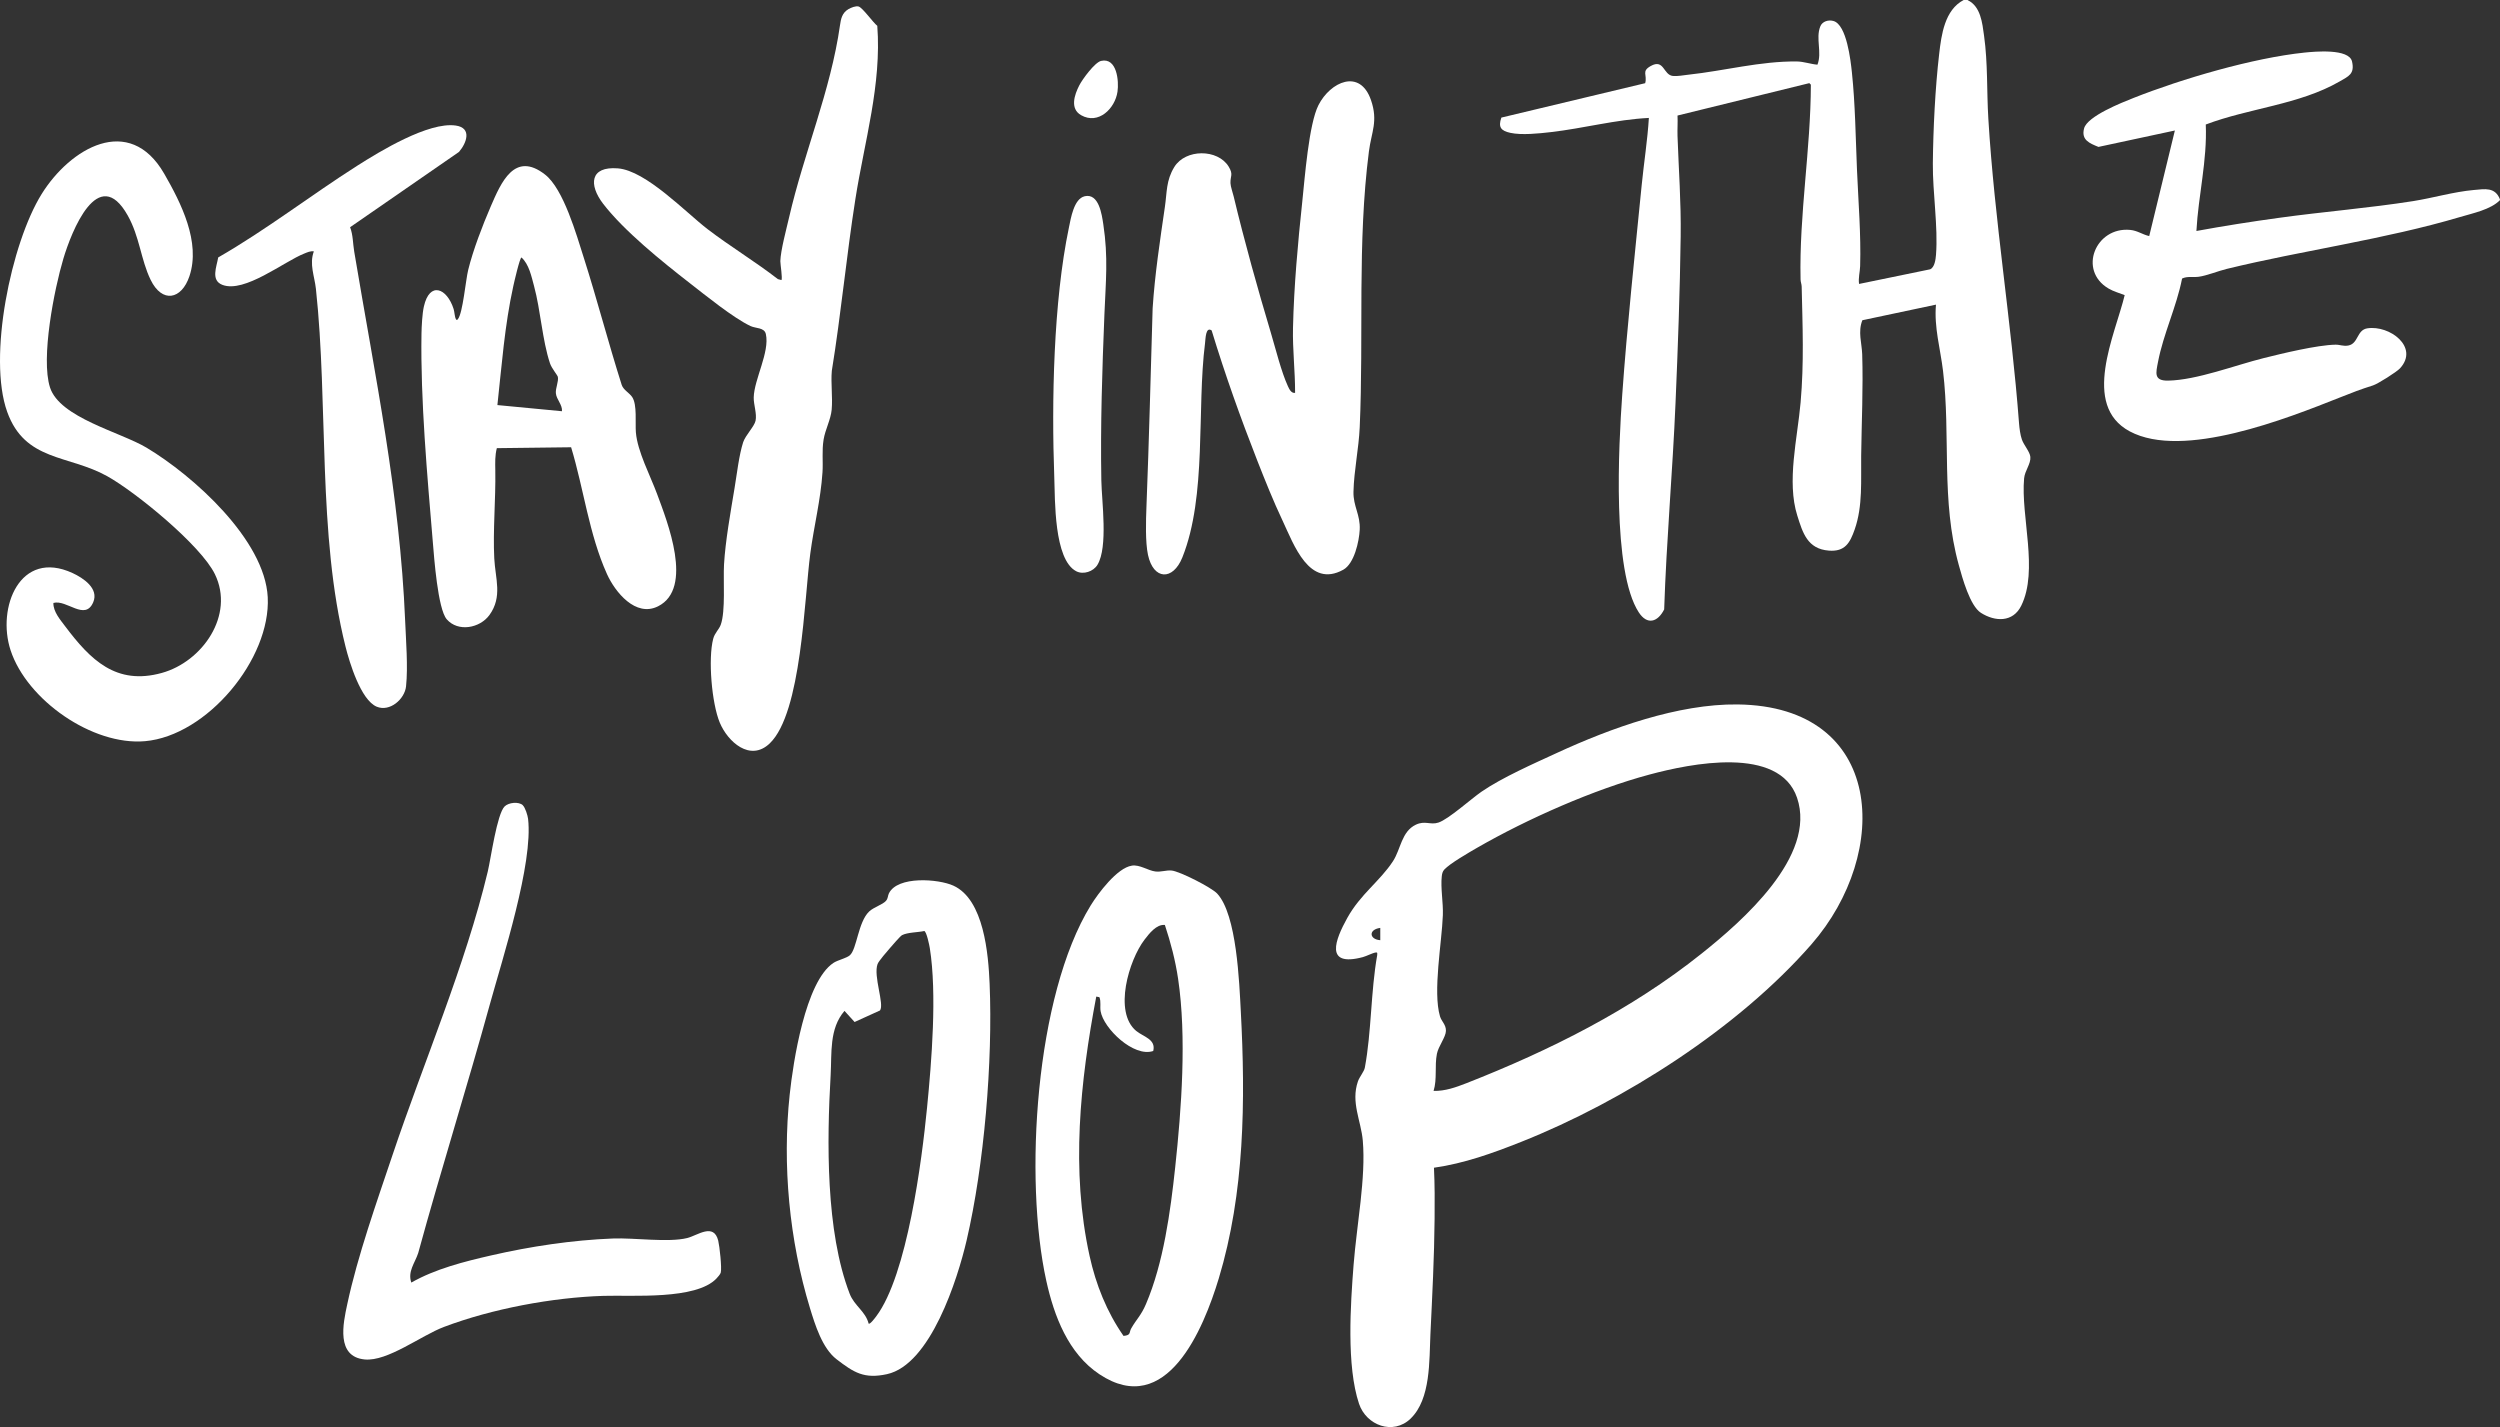
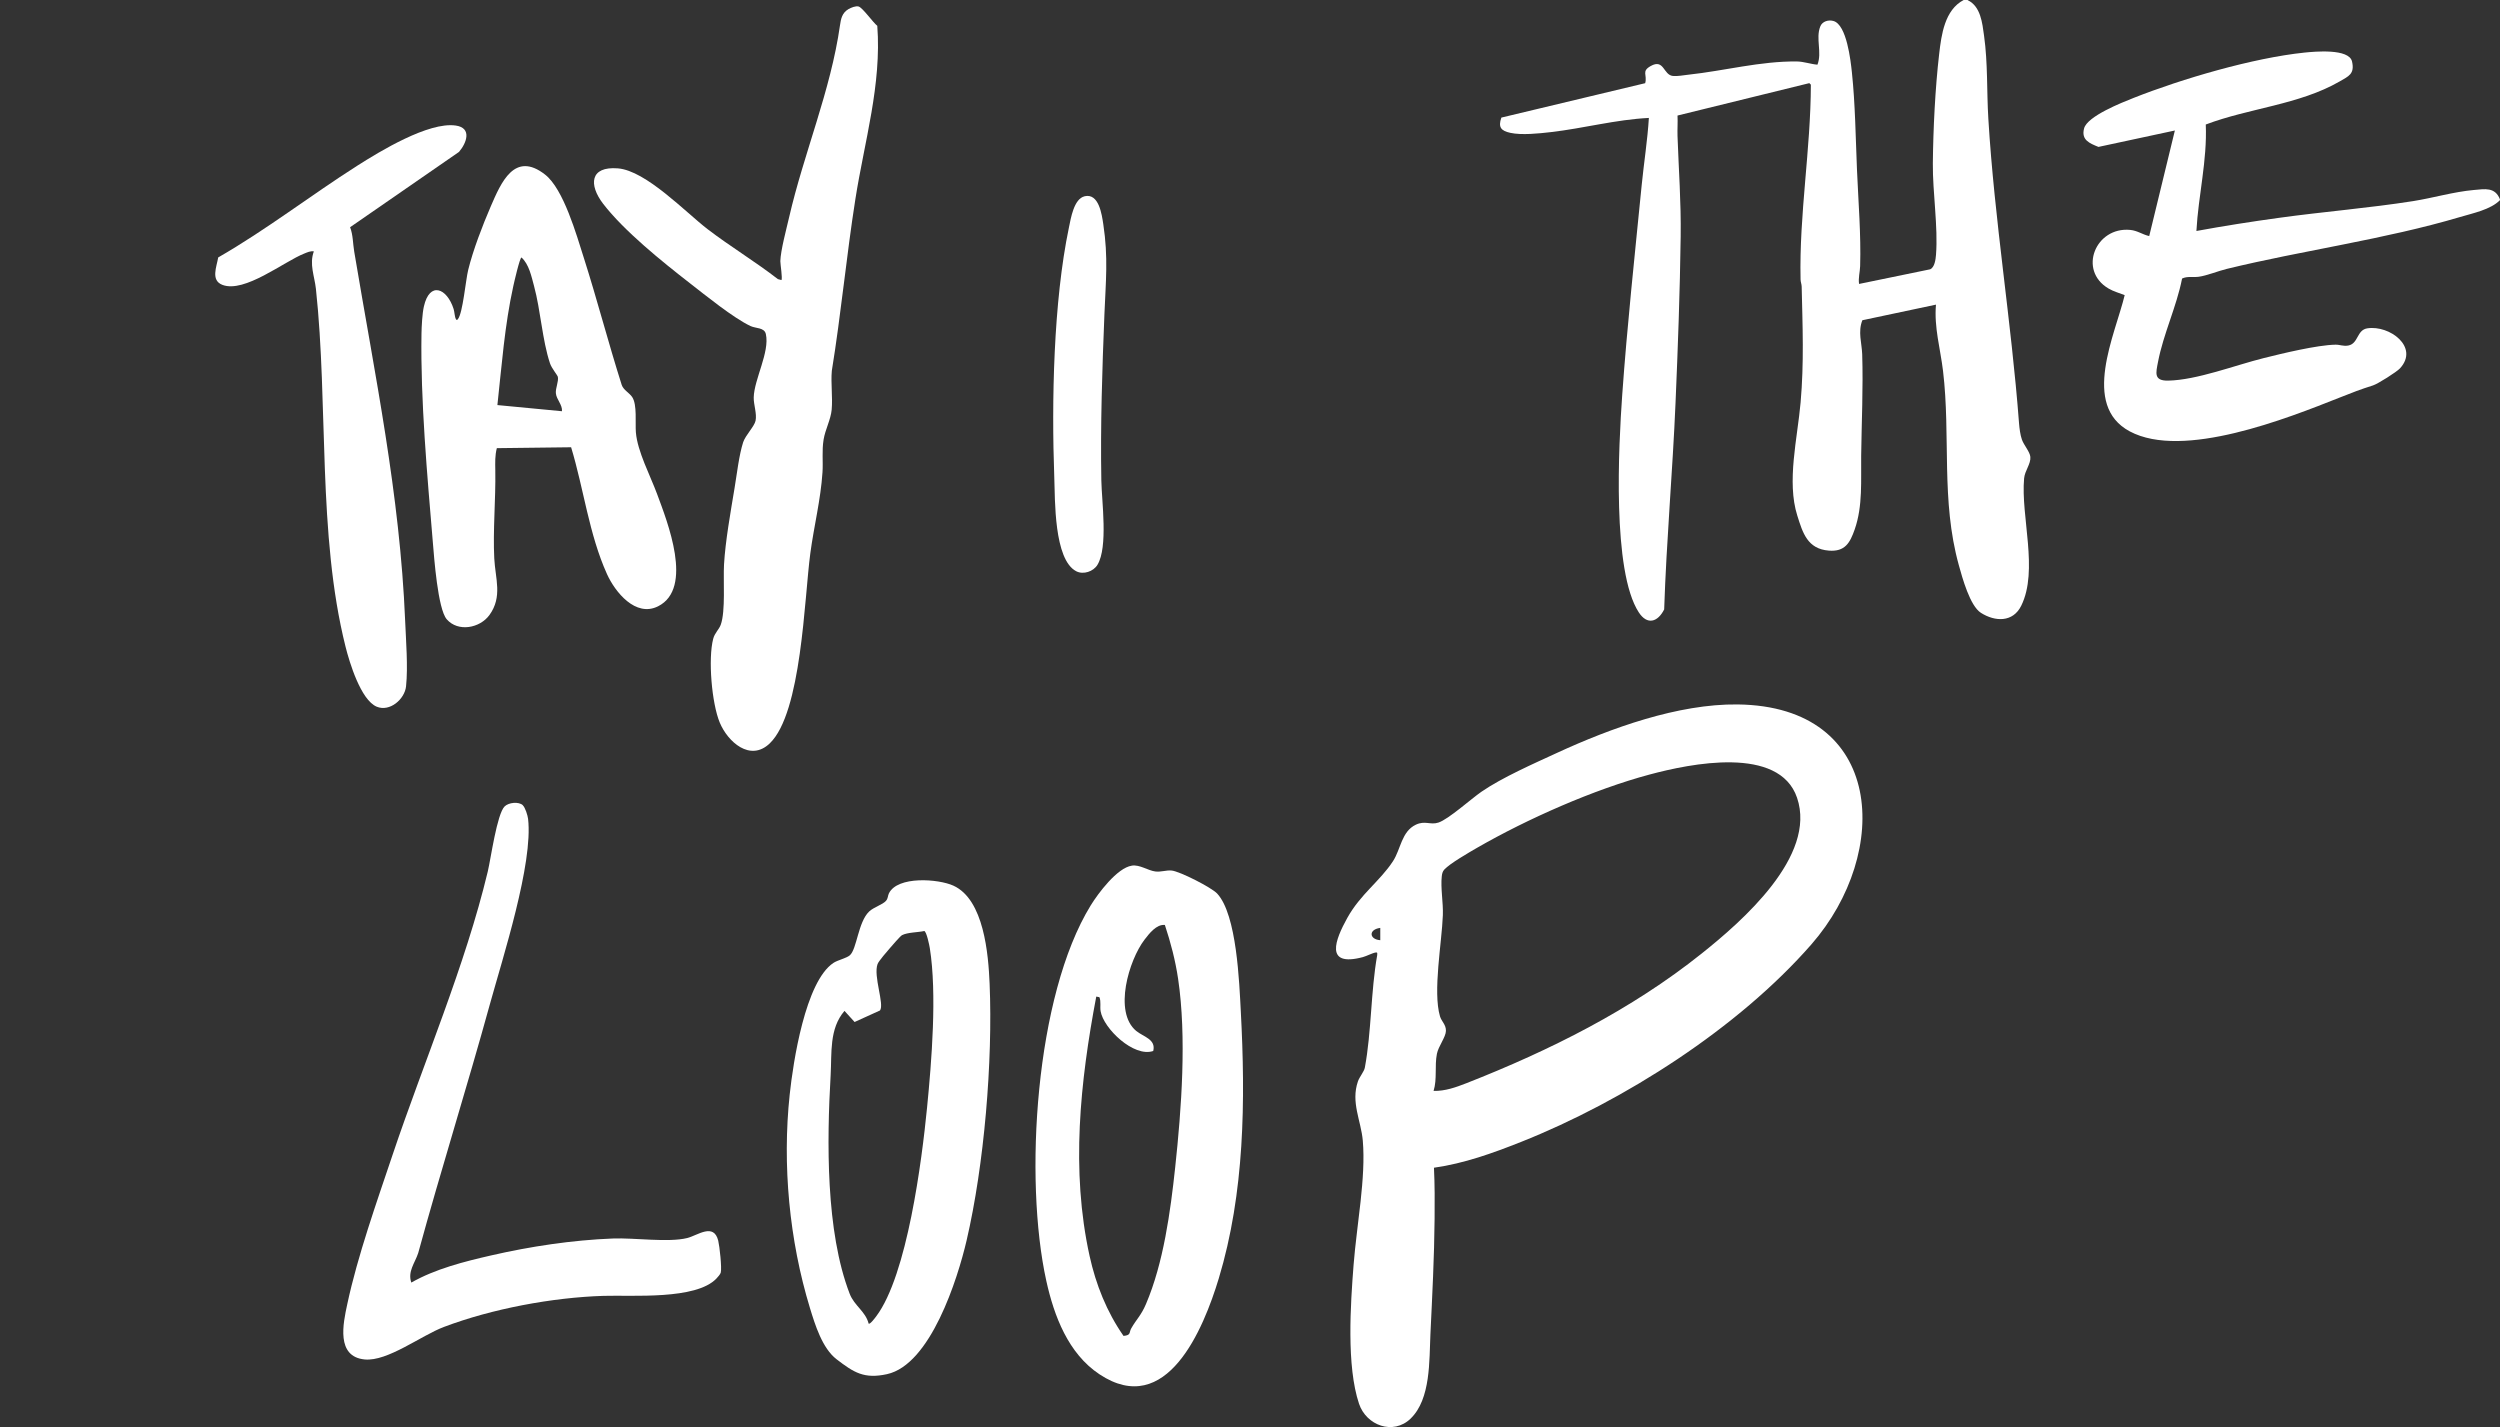
<svg xmlns="http://www.w3.org/2000/svg" viewBox="0 0 584.9 333.88" id="Layer_1">
  <rect x="0" y="0" width="584.9" height="333.88" fill="#333333" stroke="none" />
  <defs>
    <style>.cls-1{fill:#fff;}</style>
  </defs>
  <g id="FtyFCw.tif">
    <path d="M460.39.05c3.01,1.46,3.39,5.32,3.8,8.31.9,6.43.61,12.93,1,19.39,1.44,23.84,5.39,47.51,7.18,71.24.09,1.2.29,2.76.68,3.87.44,1.26,1.87,2.85,1.97,4.03.15,1.64-1.3,3.22-1.46,5.03-.81,8.9,3.41,21.5-.67,29.79-1.94,3.94-6.12,3.77-9.43,1.67-2.57-1.63-4.35-8.18-5.17-11.14-4.23-15.23-1.87-30.13-3.7-45.47-.62-5.18-2.12-10.19-1.65-15.5l-17.22,3.65c-1.08,2.71-.13,5.31-.04,7.97.25,7.91-.14,15.87-.24,23.76-.08,5.7.41,11.7-1.51,17.2-1.1,3.15-2.27,5.27-6.06,4.97-4.99-.39-6.1-4.13-7.38-8.21-2.51-7.94.05-18.13.78-26.45.82-9.32.46-17.8.25-27.11-.01-.57-.25-1.09-.26-1.66-.34-15.25,2.37-30.35,2.41-45.58l-.36-.36-30.84,7.58c.08,1.59-.05,3.19,0,4.78.28,7.95.85,15.45.74,23.5-.17,12.91-.65,25.97-1.2,38.85-.68,16.14-2.13,32.26-2.66,48.42-1.49,2.96-3.95,3.74-5.94.69-6.28-9.64-4.71-39.08-3.88-50.8,1.16-16.36,2.95-32.83,4.56-49.17.52-5.23,1.36-10.47,1.68-15.71-7.72.38-15.29,2.44-22.95,3.32-2.73.32-6.83.75-9.46.17-2.17-.48-2.9-1.29-2.1-3.57l33.65-8.05c.53-2.01-.94-2.77,1.3-4.02,3.14-1.76,2.91,2.1,5.18,2.33,1.07.11,2.47-.17,3.58-.29,8.49-.91,16.86-3.2,25.47-3.1,1.52.02,3.25.63,4.77.75,1.13-2.85-.47-6.13.67-8.96.47-1.17,1.89-1.6,3.08-1.26,3.1.89,4.02,9.25,4.31,12,.79,7.48.87,15.27,1.19,22.79s.96,15.16.74,22.55c-.04,1.35-.46,2.77-.25,4.18l16.61-3.42c1.08-.43,1.31-2.37,1.39-3.41.51-6.52-.8-14.57-.74-21.36.08-8.04.55-17.62,1.48-25.62.52-4.51,1.29-10.3,5.73-12.62h.96v.05Z" class="cls-1" />
    <path d="M584.9,46.82c-2.19,2.23-6.32,3.05-9.36,3.96-17.68,5.24-36.55,7.75-54.56,12.13-2.02.49-4.62,1.57-6.56,1.84-1.3.18-2.68-.18-3.9.42-1.3,6.63-4.38,12.93-5.64,19.55-.48,2.52-1.04,4.4,2.39,4.33,6.71-.13,15.68-3.61,22.34-5.27,4.41-1.1,12.45-3.05,16.79-3.14,1.06-.02,1.87.43,3.05.19,2.34-.48,1.93-3.62,4.39-4.01,5.22-.82,12.22,4.39,7.67,9.35-.79.86-5.19,3.64-6.32,4-2.96.93-4.88,1.68-7.74,2.82-12.38,4.91-36.73,14.59-49.18,7.93-11.43-6.12-3.42-22.6-1.18-31.87-1.27-.51-2.58-.84-3.78-1.55-7.21-4.24-3.04-14.5,5.08-13.71,1.69.16,2.87,1.09,4.44,1.44l6-24.7-17.88,3.84c-2.11-.86-4.07-1.63-3.36-4.33.75-2.87,8.89-6.06,11.58-7.13,11.3-4.47,27.97-9.37,40.01-10.61,2.34-.24,10.4-1,11.1,2.09.66,2.91-.79,3.44-2.91,4.67-9.46,5.45-21.19,6.23-31.31,10.07.36,8.39-1.74,16.58-2.19,24.91,6.42-1.18,12.88-2.19,19.34-3.08,10.39-1.44,21.03-2.28,31.36-3.91,4.68-.74,9.49-2.18,14.19-2.6,2.62-.23,4.96-.73,6.12,2.16v.24l.02-.03Z" class="cls-1" />
    <path d="M330.04,331.89c-4.11,3.96-10.38,1.59-12.08-3.46-2.96-8.81-2-23.23-1.27-32.55s2.9-20.34,2.15-29.02c-.41-4.68-2.83-8.95-1.14-13.86.35-1.02,1.45-2.32,1.61-3.18,1.57-8.36,1.39-17.89,2.9-26.36-.02-.38.17-.68-.37-.61-.72.1-2.11.84-3,1.08-9.05,2.4-6.44-4.1-3.64-9.15,3.12-5.62,7.6-8.56,10.7-13.29,1.84-2.81,1.98-6.95,5.36-8.55,2.16-1.02,3.37.13,5.27-.49,2.34-.76,7.66-5.55,10.06-7.21,4.91-3.37,12.21-6.57,17.74-9.12,12.49-5.76,28.29-11.48,42.2-11.31,34.45.4,36,34.68,17.27,56.13-17.1,19.57-43.86,36.67-67.95,46.23-6.57,2.61-13.32,5.04-20.36,6.03.19,3.95.19,7.94.15,11.9-.08,9.06-.55,18.04-.98,27.08-.29,6.06.12,15.13-4.63,19.71h.01ZM335.4,255.23c2.7.06,5.21-.84,7.67-1.8,19.55-7.67,38.6-17.2,55.05-30.34,9.44-7.53,26.96-22.77,22.32-36.44-4.17-12.29-25-7.99-34.47-5.45-13.11,3.51-28.65,10.39-40.41,17.16-1.83,1.06-6.35,3.66-7.64,5.07-.42.46-.53.97-.6,1.56-.31,2.78.36,6.16.25,9.12-.23,6.38-2.38,17.88-.67,23.67.36,1.21,1.43,1.94,1.39,3.41s-1.75,3.56-2.11,5.35c-.57,2.87.09,5.88-.78,8.69h0ZM322.93,219.97v-2.88c-2.79.36-2.62,2.68,0,2.88Z" class="cls-1" />
-     <path d="M283.52,77.34c-1.47-1.07-1.46,1.95-1.59,2.96-1.95,15.39.46,35.7-5.3,50.1-2.21,5.52-6.79,5.31-8.05-.59-.64-3-.48-8.01-.36-11.17.61-15.5.99-31,1.45-46.51.52-7.98,1.72-15.85,2.87-23.75.5-3.41.26-6.15,2.2-9.31,2.62-4.26,10.16-4.27,12.72-.09,1.15,1.89.36,2.17.42,3.87.03.82.54,2.22.75,3.11,2.52,10.53,5.63,21.65,8.74,32.04,1.1,3.69,2.4,8.99,3.95,12.36.32.69.79,1.7,1.68,1.55.02-5.11-.61-10.11-.49-15.24.22-9.68,1.14-19.84,2.17-29.49.58-5.47,1.53-18.14,3.79-22.59,2.78-5.46,9.71-8.64,12.29-1.16,1.7,4.94.1,7.44-.49,12-2.74,21.31-1.2,43.1-2.15,64.52-.22,5.02-1.34,10.08-1.46,15.09-.08,3.41,1.64,5.4,1.46,8.89-.14,2.74-1.27,7.93-3.84,9.36-8,4.42-11.57-5.88-14.21-11.48-2.16-4.57-4.05-9.31-5.9-14.01-3.92-10-7.55-20.18-10.68-30.45h.03Z" class="cls-1" />
    <path d="M182.82,65.52c.3-.31-.26-3.7-.25-4.42.06-2.5,1.43-7.56,2.04-10.21,3.46-15.06,9.74-29.68,11.91-44.94.22-1.56.5-2.93,1.96-3.8.59-.35,1.74-.82,2.4-.63.95.28,3.4,3.78,4.37,4.52,1.04,13.73-3,27.04-5.11,40.45s-3.36,26.91-5.53,40.28c-.25,2.94.23,6.17-.03,9.08-.21,2.31-1.51,4.64-1.89,6.99-.43,2.63-.09,5.08-.26,7.66-.41,6.37-2.01,12.66-2.85,18.97-1.41,10.49-2.02,37.31-9.5,44.46-4.57,4.37-9.82-.38-11.69-4.88s-2.76-14.89-1.53-19.6c.35-1.36,1.35-2.15,1.76-3.27,1.16-3.18.56-10.41.77-14.1.32-5.56,1.55-12.34,2.47-17.92.52-3.14,1.06-7.8,2.01-10.7.55-1.65,2.62-3.69,2.9-5.02.35-1.65-.47-3.78-.43-5.45.09-4.23,3.78-10.63,2.84-14.83-.35-1.58-2.34-1.28-3.62-1.89-4.06-1.94-10.46-7.14-14.19-10.04-6.43-5-15.38-12.2-20.28-18.58-3.35-4.38-3.12-8.79,3.47-8.26s15.85,10.29,21.02,14.25,11.11,7.55,16.41,11.66l.84.23h0Z" class="cls-1" />
    <path d="M264.81,202.52c1.86-.27,3.76,1.15,5.48,1.37,1.35.17,2.5-.34,3.82-.22,1.9.18,9.35,3.97,10.67,5.4,4.6,4.96,5.16,20.86,5.52,27.58,1.11,20.79.9,42.42-5.16,62.47-3.55,11.73-12.18,32.86-27.92,22.4-7.3-4.85-10.61-13.63-12.43-21.87-5.24-23.79-2.6-66.66,10.38-87.8,1.74-2.83,6.2-8.82,9.64-9.32h0ZM272.53,216.4c-1.98-.19-3.66,2.02-4.77,3.46-3.63,4.76-7.29,16.9-1.93,21.34,1.63,1.35,4.68,1.93,3.98,4.69-4.55,1.56-11.64-5.28-12.31-9.31-.18-1.09.14-2.22-.28-3.28l-.74-.14c-3.77,19.94-5.98,40.64-1.56,60.68,1.47,6.69,4.02,13.09,7.94,18.71,1.82-.17,1.24-.77,1.81-1.77,1.21-2.13,2.3-3,3.44-5.68,4.1-9.59,5.73-21.65,6.84-32.01,1.48-13.76,2.7-30.46.68-44.09-.64-4.3-1.73-8.49-3.1-12.61h0Z" class="cls-1" />
    <path d="M133.62,104.64l-17.38.21c-.45,1.68-.39,3.44-.36,5.18.12,6.83-.58,14.04-.24,20.63.24,4.69,1.97,8.95-1.13,13.23-2.24,3.09-7.35,4.04-9.99,1-2.09-2.41-2.96-14.47-3.26-18.09-1.3-15.5-2.9-33.24-2.65-48.69.03-1.76.18-4.73.56-6.4,1.34-5.96,5.4-4.32,6.96.59.21.66.24,1.86.53,2.35.19.32.28.25.48,0,1.14-1.4,1.81-9.12,2.4-11.51,1.15-4.68,3.36-10.41,5.28-14.86,2.4-5.54,5.55-13.02,12.7-7.44,4.34,3.38,7.37,14.16,9.07,19.48,3.14,9.85,5.74,19.89,8.87,29.75.4,1.18,1.8,1.85,2.45,2.83,1.19,1.78.68,6.05.86,8.25.36,4.47,3.39,10.16,4.97,14.45,2.38,6.44,8.61,22.04.22,26.25-5.25,2.64-10.06-3.34-11.96-7.56-4.19-9.29-5.43-19.93-8.38-29.64h0ZM131.48,96.22c.14-1.53-1.31-2.76-1.43-4.23-.1-1.17.67-2.72.47-3.8-.08-.42-1.46-2.01-1.85-3.2-1.81-5.46-2.17-12.32-3.73-18.09-.6-2.22-1.18-5.09-2.93-6.66-.4,0-1.75,5.93-1.92,6.71-2.02,9.14-2.7,18.54-3.72,27.82l15.11,1.44h0Z" class="cls-1" />
-     <path d="M12.49,141.07c-.05,2.04,1.61,3.93,2.78,5.49,5.88,7.81,11.89,13.85,22.59,10.88,9.49-2.63,17.09-13.51,12.42-23.1-3.3-6.77-18.52-19.22-25.25-22.96-9.01-5.01-19.18-3.39-23.35-15.03-4.58-12.78.91-39.44,8.06-50.95,6.64-10.68,20.5-18.97,28.69-4.74,3.94,6.85,8.56,15.98,5.89,23.96-1.84,5.49-6.39,6.4-9.09.83-2.28-4.7-2.56-10.08-5.35-15.04-6.89-12.26-13.17,3.79-15.06,10.13-2.12,7.09-5.32,23.28-3.12,30.11,2.28,7.09,16.45,10.42,22.6,14.1,10.87,6.51,27.66,21.52,28.34,34.98.73,14.44-14.19,32.4-28.71,33.68-12.3,1.08-27.63-9.64-31.45-21.26-3.28-9.98,2.18-23.75,14.49-18.08,2.51,1.16,6.22,3.61,4.84,6.84-1.92,4.47-6.21-.72-9.32.16h0Z" class="cls-1" />
    <path d="M198.83,223.5c1.66-1.48,1.92-7.75,4.51-10.24,1.06-1.02,3.21-1.62,3.96-2.52.49-.58.39-1.16.67-1.73,2.03-4.11,11.55-3.41,15.09-1.8,7.17,3.27,8.18,16.09,8.47,22.95.76,18.17-1.26,42.36-5.39,60.08-2.1,8.99-8.43,29.03-18.63,31.26-5.33,1.16-7.72-.36-11.79-3.49-3.33-2.56-5.02-8.03-6.23-12-4.83-15.86-6.49-33.45-4.73-49.95.8-7.53,3.65-26.41,10.23-30.78,1.01-.67,3.07-1.1,3.85-1.79h-.01ZM203.22,309.67c.32.28,1.53-1.37,1.78-1.7,7.26-9.66,10.68-36.48,11.89-48.79,1.08-10.93,2.35-26.67.65-37.35-.11-.69-.75-3.83-1.29-4.01-1.47.33-3.92.3-5.21.97-.42.22-2.3,2.42-2.78,2.97-.63.72-2.67,3.07-2.94,3.78-1.05,2.8,1.65,9.45.56,10.87l-5.94,2.7-2.36-2.6c-3.61,4.18-2.95,9.89-3.24,14.98-.89,15.46-1.18,36.57,4.45,51.2,1.09,2.82,3.71,4.12,4.43,6.96v.02Z" class="cls-1" />
    <path d="M122.3,188.39c.58.52,1.16,2.4,1.25,3.19,1.22,10.44-5.93,32.49-8.92,43.31-5.37,19.49-11.45,38.78-16.79,58.28-.76,2.32-2.51,4.31-1.61,6.9,5.64-3.21,12.38-4.91,18.71-6.36,9.2-2.11,18.98-3.58,28.43-3.95,5.03-.2,12.96.99,17.41-.11,2.42-.6,6.21-3.64,7.26.63.31,1.27.87,6.34.59,7.45-.1.39-.71,1.07-1.01,1.39-4.8,5.05-19.71,3.85-26.41,4.06-11.98.37-26.11,3.02-37.35,7.27-5.35,2.02-13.18,8.12-18.53,7.61-6.75-.65-5.06-8.4-4.08-12.95,2.41-11.29,6.91-23.94,10.61-34.96,7.24-21.56,17-44.26,22.26-66.25.72-3.01,2.14-13.46,3.95-15.24.92-.9,3.26-1.18,4.26-.27h-.03Z" class="cls-1" />
    <path d="M73.43,58.81c-.83-.12-1.51.22-2.24.51-4.75,1.87-13.99,9.31-19.15,7.33-2.77-1.06-1.37-4.18-.99-6.42,11.26-6.47,21.56-14.47,32.49-21.43,5.36-3.41,16.71-10.33,23.07-9.43,3.85.54,2.59,4.05.78,6.17l-25.48,17.62c.7,1.82.64,3.78.96,5.69,4.85,29.02,10.69,56.76,11.92,86.41.19,4.66.69,10.73.21,15.32-.32,3-3.8,6.03-6.86,4.76-3.73-1.56-6.38-10.37-7.3-14.05-6.59-26.3-4-56.66-6.93-83.73-.32-2.94-1.59-5.78-.48-8.75h0Z" class="cls-1" />
    <path d="M253.77,45.91c3.34-.75,4.01,4.29,4.36,6.57,1.18,7.8.57,13.35.26,21.07-.52,12.94-.95,25.9-.72,38.87.09,4.93,1.6,15.54-.9,19.71-.95,1.59-3.31,2.38-4.97,1.52-5.25-2.72-4.95-16.79-5.14-21.96-.65-17.69-.2-41.13,3.42-58.43.45-2.16,1.16-6.77,3.69-7.34h0Z" class="cls-1" />
-     <path d="M257.61,14.25c3.73-.85,4.2,4.76,3.84,7.2-.57,3.95-4.47,7.79-8.5,5.51-2.69-1.52-1.57-4.8-.43-7.01.72-1.4,3.61-5.36,5.09-5.7Z" class="cls-1" />
  </g>
</svg>